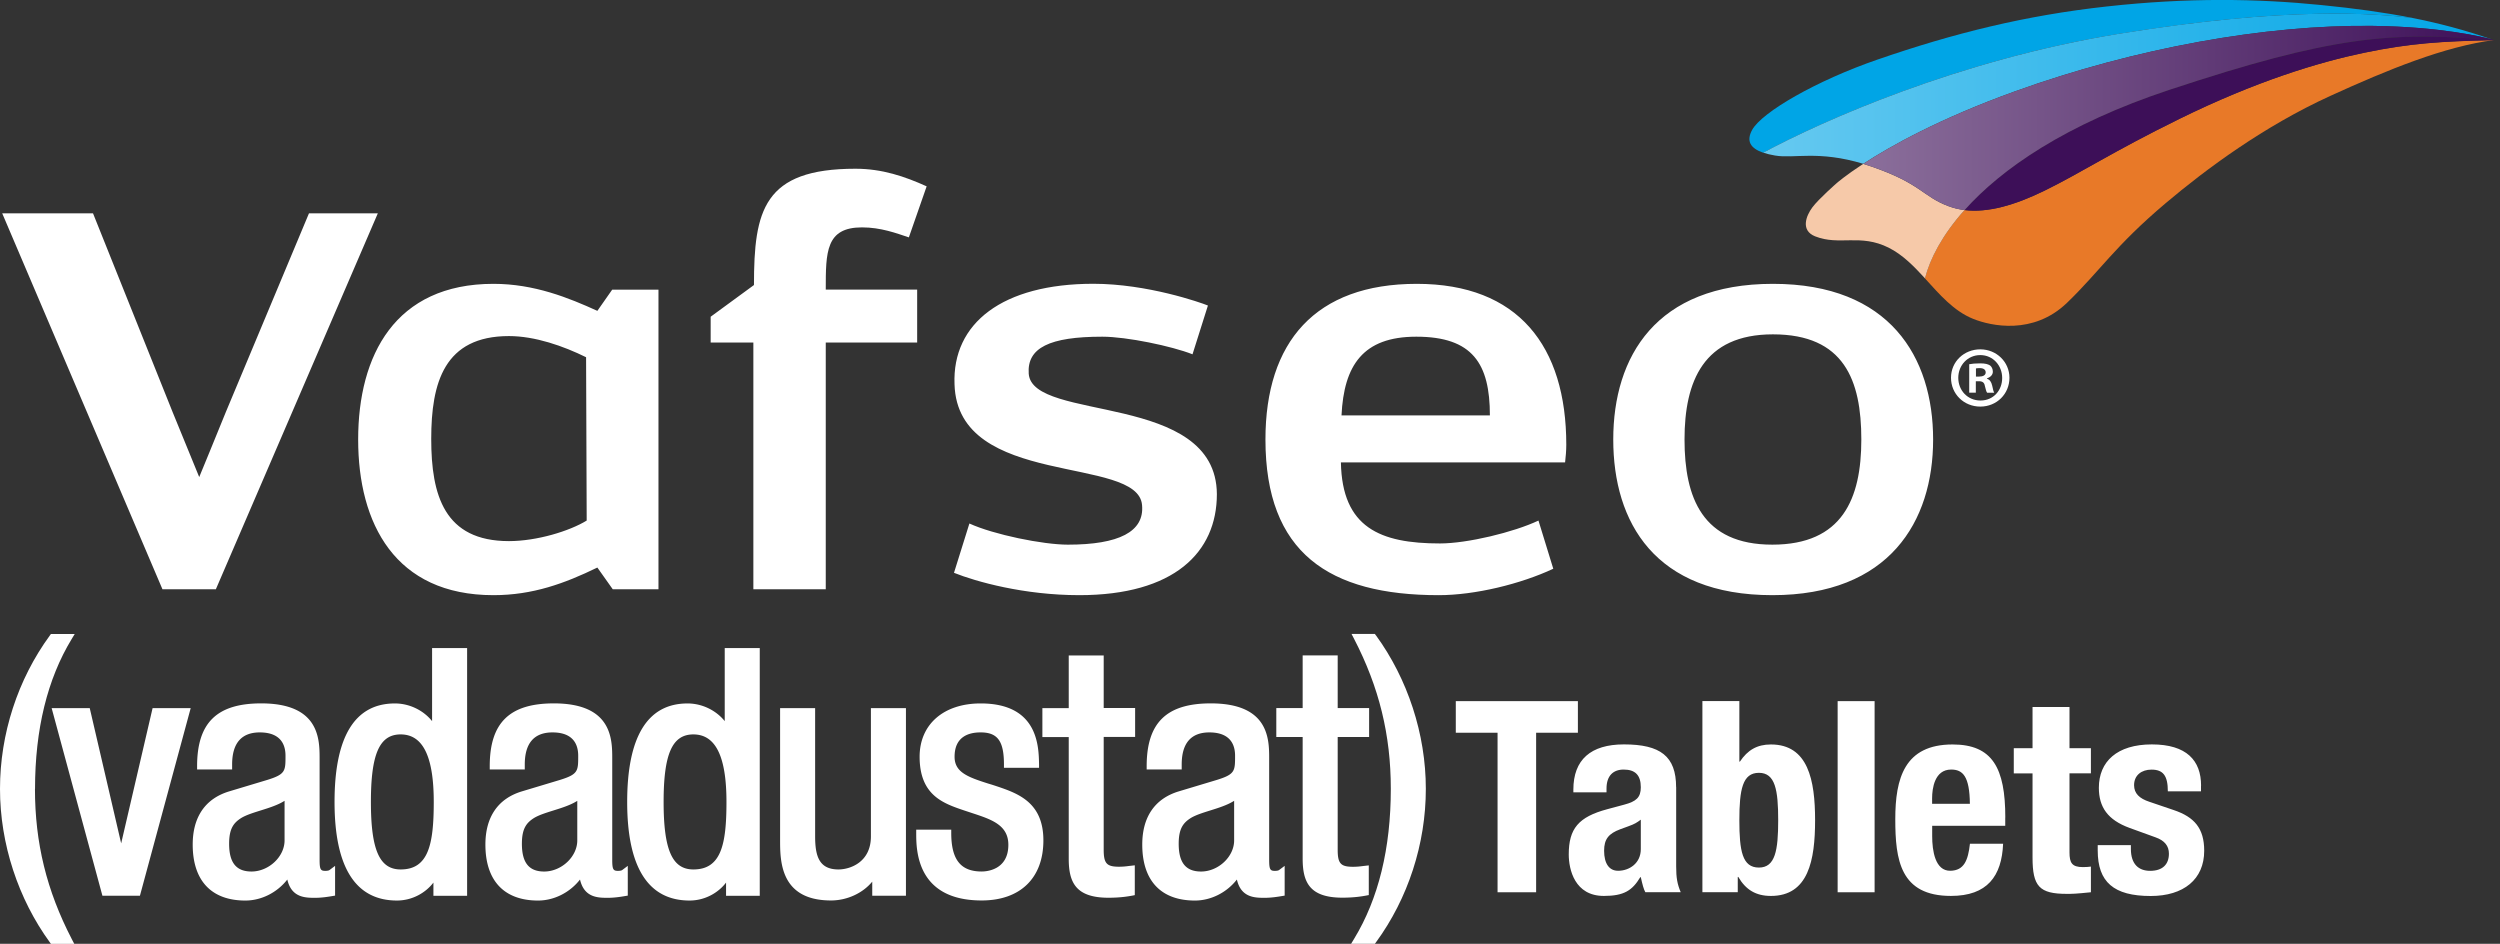
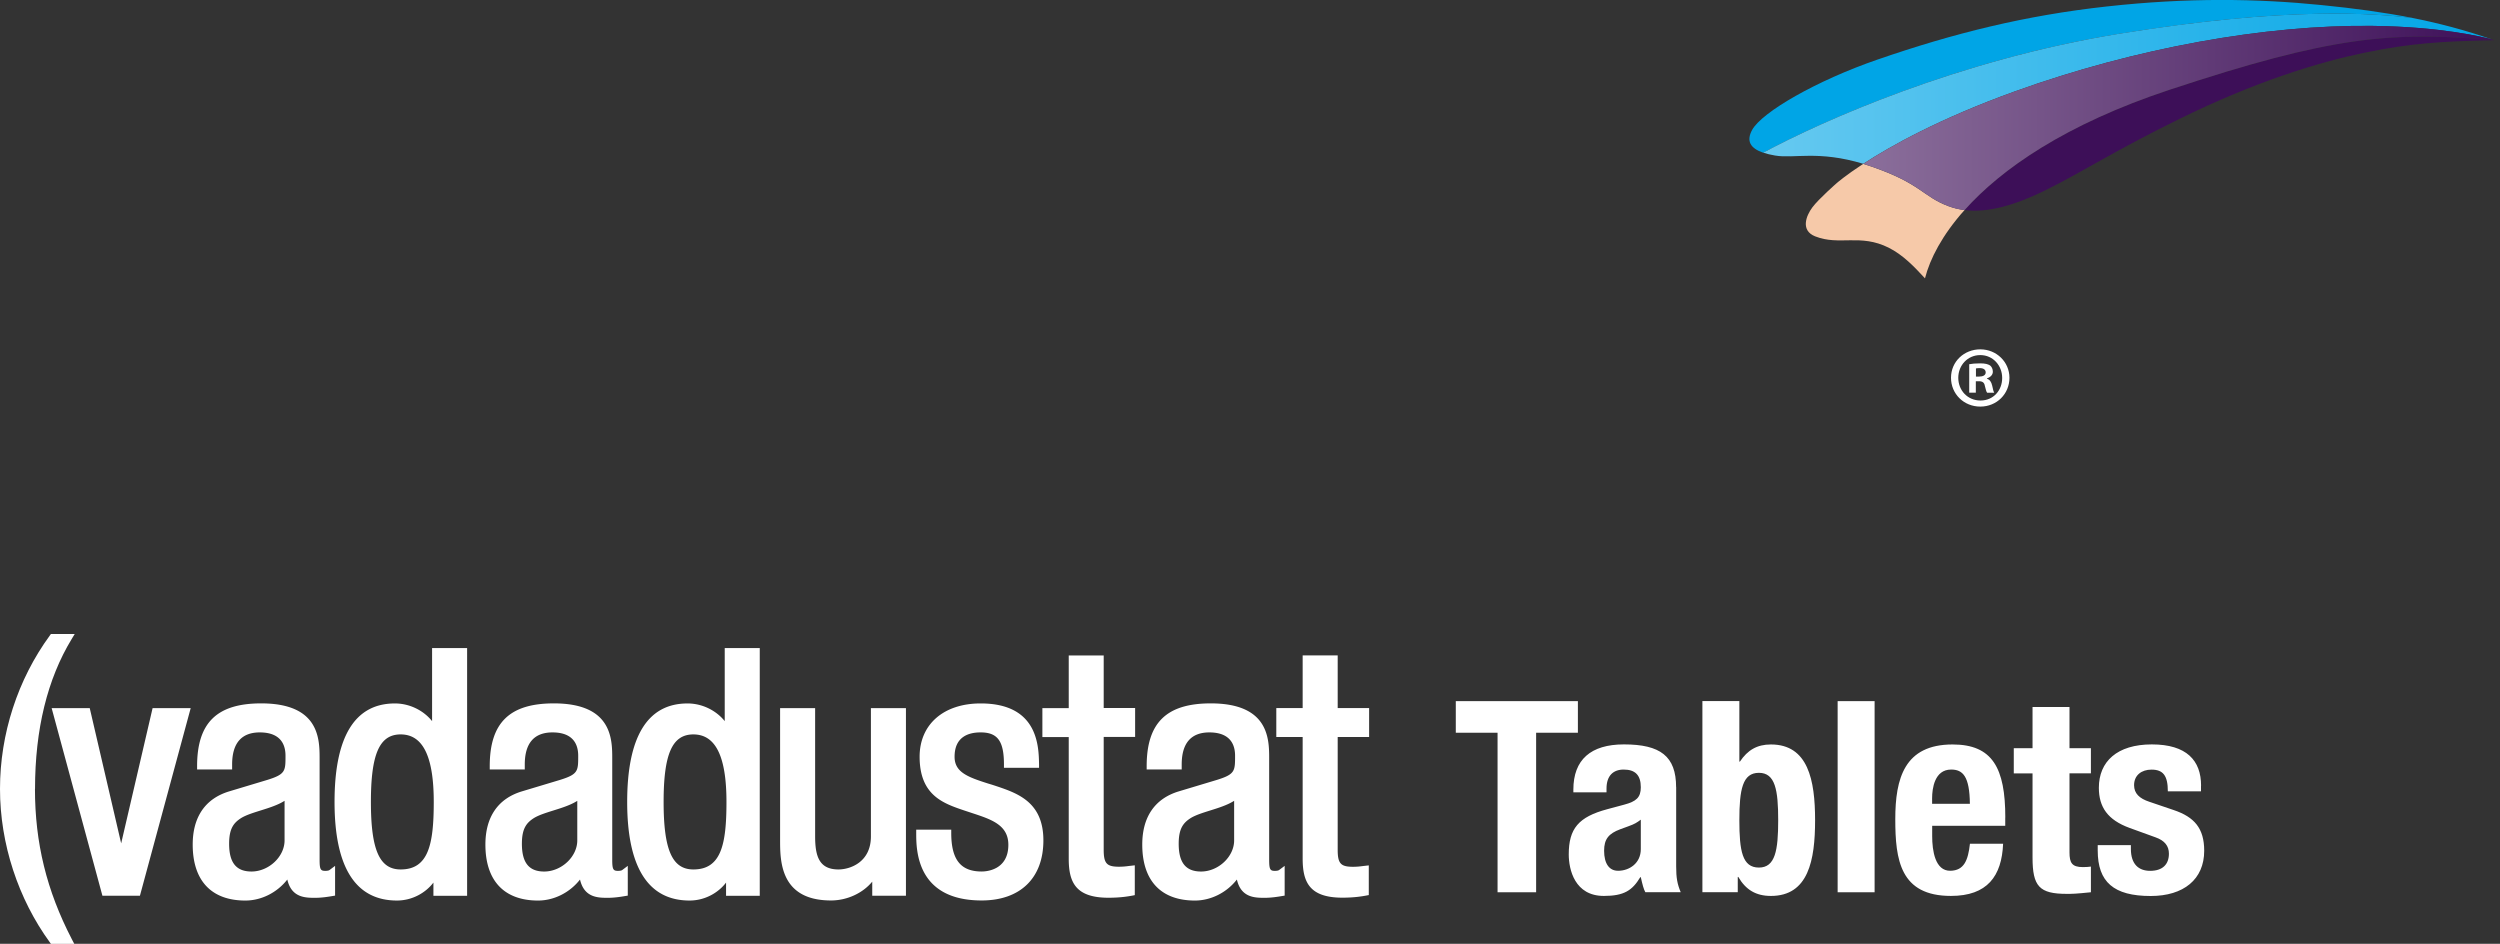
<svg xmlns="http://www.w3.org/2000/svg" fill="none" viewBox="0 0 249 94">
  <rect x="0" y="0" width="249" height="94" fill="#333333" stroke="none" />
  <g clip-path="url(#headerLogoClipPath)">
    <path fill="#fff" d="M3.489 78.576c0-5.928 1.229-10.945 3.648-14.926l.306-.505H5.071l-.1.14C1.761 67.671 0 73.107 0 78.576 0 84.045 1.814 89.534 4.971 93.867l.1.14h2.326l-.253-.485c-2.499-4.825-3.662-9.576-3.662-14.946h.007Z" />
    <path fill="#fff" d="m12.068 83.999-3.13-13.47H5.144l5.057 18.687h3.735l5.057-18.687h-3.795l-3.13 13.47Zm20.309 2.738c-.459 0-.545-.179-.545-1.116V75.566c0-1.927 0-5.509-5.815-5.509-4.413 0-6.386 1.927-6.386 6.253v.332h3.489v-.498c0-2.12.93-3.196 2.758-3.196 1.675 0 2.558.804 2.558 2.326 0 1.522 0 1.841-1.814 2.406l-3.801 1.143c-2.379.724-3.628 2.552-3.628 5.296 0 3.595 1.861 5.576 5.243 5.576 1.608 0 3.176-.804 4.18-2.093.419 1.821 1.814 1.821 2.778 1.821.691 0 1.389-.12 1.701-.173l.279-.046v-2.964l-.532.399c-.053.04-.133.1-.472.1h.007Zm-4.034-6.978v3.947c0 1.621-1.575 3.097-3.296 3.097-1.515 0-2.226-.877-2.226-2.764 0-1.508.445-2.087 1.216-2.572.485-.292 1.183-.512 1.921-.744.851-.266 1.721-.538 2.386-.964Zm14.693-7.935c-.857-1.07-2.246-1.761-3.701-1.761-3.994 0-6.014 3.303-6.014 9.815 0 6.513 2.093 9.815 6.213 9.815 1.562 0 2.884-.797 3.635-1.788v1.316h3.356V64.547H43.036v7.277Zm.166 8.048c0 4.26-.538 6.725-3.296 6.725-2.107 0-2.964-1.947-2.964-6.725s.857-6.725 2.964-6.725c2.22 0 3.296 2.2 3.296 6.725Zm18.322 6.865c-.459 0-.545-.179-.545-1.116V75.566c0-1.927 0-5.509-5.815-5.509-4.412 0-6.386 1.927-6.386 6.253v.332h3.489v-.498c0-2.12.93-3.196 2.764-3.196 1.675 0 2.558.804 2.558 2.326 0 1.522 0 1.841-1.814 2.406l-3.801 1.143c-2.379.724-3.628 2.552-3.628 5.296 0 3.595 1.861 5.576 5.243 5.576 1.608 0 3.176-.804 4.18-2.093.419 1.821 1.814 1.821 2.778 1.821.691 0 1.395-.12 1.701-.173l.279-.046v-2.964l-.532.399c-.053.04-.133.1-.472.1Zm-4.027-6.971v3.941c0 1.621-1.575 3.097-3.296 3.097-1.515 0-2.22-.877-2.22-2.764 0-1.508.445-2.087 1.216-2.572.485-.292 1.183-.512 1.921-.744.851-.266 1.721-.538 2.386-.964l-.007.007Zm14.686-7.942c-.857-1.07-2.246-1.761-3.701-1.761-3.987 0-6.014 3.303-6.014 9.815 0 6.513 2.093 9.815 6.213 9.815 1.562 0 2.884-.797 3.635-1.788v1.316h3.356V64.547h-3.489v7.277Zm.173 8.048c0 4.26-.538 6.725-3.296 6.725-2.107 0-2.964-1.947-2.964-6.725s.857-6.725 2.964-6.725c2.22 0 3.296 2.2 3.296 6.725Zm14.387 3.429c0 2.612-2.113 3.296-3.23 3.296-1.927 0-2.326-1.316-2.326-3.296V70.528h-3.489v13.111c0 2.113 0 6.047 5.071 6.047 1.615 0 3.176-.738 4.107-1.874v1.402h3.356v-18.687h-3.489v12.773Zm12.546-4.984a19.288 19.288 0 0 0-.817-.259c-2.107-.665-3.396-1.15-3.396-2.685 0-2.007 1.409-2.426 2.592-2.426 1.695 0 2.326.864 2.326 3.196v.332h3.496v-.339c-.034-1.821-.1-6.074-5.815-6.074-3.695 0-6.081 2.087-6.081 5.31 0 3.854 2.372 4.652 4.459 5.356l.764.253c1.94.638 3.615 1.19 3.615 3.163 0 2.532-2.213 2.658-2.658 2.658-2.093 0-3.03-1.183-3.03-3.834v-.332h-3.489v.332c0 1.661 0 6.718 6.519 6.718 3.847 0 6.147-2.233 6.147-5.981 0-3.748-2.459-4.659-4.632-5.389Zm10.646-13.032h-3.489v5.243h-2.625v2.884h2.625v12.108c0 2.339.671 3.894 3.961 3.894 1.209 0 1.98-.14 2.346-.206l.272-.053v-2.971l-.585.067c-.252.033-.545.073-.997.073-1.216 0-1.515-.332-1.515-1.688V73.399h3.13v-2.884h-3.13v-5.243l.007.013Zm17.019 21.452c-.459 0-.545-.179-.545-1.116V75.566c0-1.927 0-5.509-5.815-5.509-4.412 0-6.386 1.927-6.386 6.253v.332h3.489v-.498c0-2.12.93-3.196 2.758-3.196 1.674 0 2.558.804 2.558 2.326 0 1.522 0 1.841-1.814 2.406l-3.801 1.143c-2.379.724-3.629 2.552-3.629 5.296 0 3.595 1.861 5.576 5.244 5.576 1.608 0 3.176-.804 4.18-2.093.418 1.821 1.814 1.821 2.777 1.821.691 0 1.389-.12 1.702-.173l.279-.046v-2.964l-.532.399c-.053.04-.133.1-.472.1h.007Zm-4.034-6.978v3.947c0 1.621-1.575 3.097-3.296 3.097-1.515 0-2.226-.877-2.226-2.764 0-1.508.445-2.087 1.216-2.572.485-.292 1.183-.512 1.92-.744.851-.266 1.722-.538 2.386-.964Zm13.411 9.403v-2.97l-.585.066c-.253.033-.545.073-.997.073-1.216 0-1.515-.332-1.515-1.688V73.406h3.13v-2.884h-3.13v-5.243h-3.489v5.243h-2.625v2.884h2.625v12.108c0 2.339.671 3.894 3.961 3.894 1.209 0 1.98-.14 2.346-.206l.272-.053.007.013Z" />
-     <path fill="#fff" d="m137.036 63.278-.1-.14h-2.326l.253.485c2.499 4.825 3.662 9.576 3.662 14.946 0 5.928-1.23 10.945-3.649 14.926l-.305.505h2.372l.1-.14c3.209-4.386 4.97-9.822 4.97-15.291 0-5.469-1.814-10.958-4.97-15.291h-.007ZM21.498 58.693h-5.316L.219 21.246h9.044l7.921 19.777c.884 2.166 2.658 6.493 2.658 6.493s1.834-4.446 2.658-6.493l8.274-19.777h6.858L21.498 58.693Zm39.534 0-1.535-2.166c-3.25 1.582-6.439 2.751-10.347 2.751-9.809 0-13.477-7.137-13.477-15.504 0-8.367 3.662-15.504 13.477-15.504 4.08 0 7.509 1.402 10.347 2.691l1.475-2.107h4.612v29.838h-4.552ZM58.374 35.58c-2.246-1.11-5.084-2.107-7.682-2.107-6.439 0-7.742 4.625-7.742 10.241s1.302 10.181 7.742 10.181c2.778 0 6.027-.997 7.742-2.047L58.374 35.58Zm32.151-11.936c-1.243-.412-2.778-.997-4.672-.997-3.608 0-3.608 2.459-3.608 6.2h9.104v5.27h-9.104v24.575h-7.21V34.118h-4.253v-2.572l4.313-3.157c0-7.43.944-11.583 10.108-11.583 2.658 0 4.904.764 7.091 1.754l-1.774 5.09.007-.007ZM107.49 59.278c-5.495 0-10.287-1.349-12.473-2.226l1.535-4.911c2.426 1.11 7.33 2.107 9.809 2.107 5.083 0 7.622-1.289 7.389-3.921-.352-5.031-18.381-1.641-18.68-12.055-.239-6.087 4.785-10.008 13.829-10.008 5.376 0 10.699 1.874 11.41 2.166l-1.535 4.858c-2.066-.817-6.559-1.754-8.984-1.754-5.263 0-7.51 1.11-7.33 3.688.352 4.858 18.68 1.754 18.74 11.995 0 5.795-4.253 10.061-13.716 10.061h.006Zm48.406-13.224h-22.342c.119 6.493 3.901 8.074 9.868 8.074 2.718 0 7.33-1.11 9.809-2.279l1.475 4.798c-3.249 1.522-7.801 2.632-11.41 2.632-10.932 0-17.258-4.213-17.258-15.504 0-9.716 4.964-15.504 15.072-15.504 10.107 0 14.892 6.2 14.892 16.029 0 .585-.06 1.229-.119 1.754h.013Zm-14.833-12.52c-5.323 0-7.21 2.864-7.449 7.842h14.779c0-5.15-1.714-7.842-7.33-7.842Zm35.46 25.744c-11.702 0-15.843-7.257-15.843-15.504S164.934 28.27 176.583 28.27c11.649 0 15.956 7.317 15.956 15.504s-4.373 15.504-16.016 15.504Zm.06-25.977c-6.918 0-8.805 4.678-8.805 10.473 0 5.795 1.774 10.473 8.745 10.473 6.971 0 8.865-4.565 8.865-10.473s-1.714-10.473-8.805-10.473Z" />
-     <path fill="#E87928" d="M217.067 11.836c-6.678 3.283-9.742 5.336-13.424 7.144-2.97 1.455-5.662 2.226-7.981 1.94-2.233 2.499-3.449 4.871-3.941 6.805 1.456 1.595 2.865 3.263 4.838 4.047 1.735.691 5.948 1.628 9.311-1.608 3.356-3.243 4.738-5.629 9.848-9.942 4.047-3.416 9.789-7.662 16.388-10.673 5.702-2.605 11.377-4.924 16.288-5.556-5.237.113-8.34.306-12.886 1.249-4.552.944-10.799 2.838-18.434 6.592h-.007Z" />
    <path fill="#00A5E6" d="M240.247 1.781c-2.831-.558-5.762-.95-9.018-1.276-6.413-.645-13.271-.758-21.399.14-8.127.897-15.238 2.665-22.834 5.29-6.073 2.093-11.496 5.223-12.48 6.998-.611 1.11-.192 1.834 1.103 2.279 5.922-3.19 19.512-9.251 35.394-11.836 17.046-2.778 25.512-2.014 29.234-1.588v-.007Z" />
    <path fill="#3D0F58" d="M216.117 8.931c-10.407 3.442-16.786 7.895-20.448 11.995 2.319.286 5.011-.485 7.981-1.94 3.682-1.808 6.745-3.861 13.424-7.144 7.636-3.755 13.882-5.649 18.434-6.592 4.546-.944 7.649-1.136 12.886-1.249-10.234-.904-16.188-.392-32.277 4.931Z" />
    <path fill="#F6C9A9" d="M194.061 20.535c-2.639-1.01-2.698-2.24-7.702-3.961-.273-.093-.532-.173-.784-.253-1.788 1.17-2.619 1.901-2.619 1.901s-1.807 1.575-2.445 2.432c-.638.857-1.183 2.299.272 2.884 2.426.964 4.492-.292 7.337 1.136 1.402.705 2.518 1.861 3.608 3.05.492-1.934 1.708-4.306 3.941-6.805-.558-.066-1.097-.193-1.608-.392v.007Z" />
    <path fill="url(#headerLogoGradient1)" d="M185.574 16.321c2.698-1.761 7.583-4.506 15.119-7.224 11.988-4.32 24.96-6.652 35.606-6.519 6.878.086 11.012 1.11 11.922 1.356-2.698-.937-5.29-1.621-7.975-2.153-3.721-.425-12.187-1.19-29.233 1.588-15.883 2.592-29.473 8.646-35.394 11.835.333.113.718.213 1.17.286 1.907.332 4.3-.532 8.792.824l-.007.007Z" />
-     <path fill="url(#headerLogoGradient2)" d="M248.221 3.934c-.917-.253-5.044-1.276-11.922-1.356-10.646-.126-23.618 2.2-35.606 6.519-7.536 2.718-12.42 5.463-15.119 7.224.26.08.519.16.785.253 4.997 1.714 5.057 2.95 7.702 3.961.511.193 1.05.326 1.608.392 3.662-4.1 10.048-8.553 20.448-11.995 16.089-5.323 22.043-5.841 32.277-4.931-.06-.02-.12-.04-.179-.06l.006-.007Z" />
+     <path fill="url(#headerLogoGradient2)" d="M248.221 3.934c-.917-.253-5.044-1.276-11.922-1.356-10.646-.126-23.618 2.2-35.606 6.519-7.536 2.718-12.42 5.463-15.119 7.224.26.08.519.16.785.253 4.997 1.714 5.057 2.95 7.702 3.961.511.193 1.05.326 1.608.392 3.662-4.1 10.048-8.553 20.448-11.995 16.089-5.323 22.043-5.841 32.277-4.931-.06-.02-.12-.04-.179-.06l.006-.007" />
    <path fill="#fff" d="M200.141 37.626c0 1.608-1.262 2.871-2.904 2.871-1.641 0-2.917-1.263-2.917-2.871s1.296-2.831 2.917-2.831c1.622 0 2.904 1.263 2.904 2.831Zm-5.097 0c0 1.263.931 2.266 2.213 2.266 1.283 0 2.16-1.004 2.16-2.246s-.917-2.279-2.18-2.279c-1.262 0-2.193 1.017-2.193 2.266v-.007Zm1.748 1.482h-.658v-2.831c.259-.053.625-.086 1.09-.086.538 0 .777.086.983.206.153.12.28.345.28.625 0 .312-.24.552-.585.658v.033c.279.106.432.312.518.691.086.432.14.605.206.711h-.711c-.086-.106-.14-.365-.226-.691-.053-.312-.226-.452-.585-.452h-.312v1.143-.007Zm.013-1.601h.313c.365 0 .657-.12.657-.412 0-.259-.192-.432-.604-.432-.173 0-.293.02-.366.033v.811Zm-39.647 32.324v3.15h-4.16v15.889h-3.841V72.981h-4.16v-3.15h12.161Zm9.789 8.579v7.895c0 1.117.107 1.734.452 2.558h-3.522c-.159-.266-.292-.771-.452-1.495h-.053c-.797 1.329-1.628 1.867-3.628 1.867-2.905 0-3.496-2.638-3.496-4.133 0-2.558.957-3.735 3.841-4.506l1.681-.452c1.203-.319 1.655-.718 1.655-1.734 0-1.203-.558-1.761-1.708-1.761-1.036 0-1.708.611-1.708 1.894v.372h-3.302v-.266c0-2.984 1.734-4.506 5.037-4.506 3.628 0 5.197 1.176 5.197 4.266h.006Zm-5.788 8.32c1.116 0 2.266-.744 2.266-2.16v-2.931c-.399.292-.585.425-1.256.665l-.797.292c-1.15.425-1.602.984-1.602 2.133 0 1.282.505 2 1.389 2Zm12.081-16.9v6.027h.054c.77-1.15 1.707-1.708 3.09-1.708 3.708 0 4.399 3.549 4.399 7.543s-.665 7.543-4.399 7.543c-1.495 0-2.506-.611-3.25-1.894h-.053v1.522h-3.522V69.824h3.681v.007Zm1.948 16.58c1.628 0 1.92-1.708 1.92-4.718s-.292-4.718-1.92-4.718c-1.629 0-1.948 1.655-1.948 4.718 0 3.064.293 4.718 1.948 4.718Zm11.523-16.58v19.039h-3.682V69.831h3.682Zm13.012 11.596v.824h-7.277v1.037c0 1.442.292 3.469 1.814 3.442 1.362-.027 1.761-1.037 1.947-2.692h3.303c-.133 3.23-1.575 5.197-5.197 5.197-5.064 0-5.542-3.602-5.542-7.649s.904-7.436 5.708-7.436c3.974 0 5.25 2.346 5.25 7.277h-.006Zm-3.522-1.362c-.027-2.771-.718-3.416-1.868-3.416-1.654 0-1.894 1.894-1.894 2.851v.558h3.762v.007Zm9.921-9.649v4.107h2.133v2.505h-2.133v7.868c0 1.037.239 1.469 1.336 1.469.425 0 .558-.026.797-.053v2.558c-1.548.16-1.867.16-2.399.16-2.744 0-3.415-.744-3.415-3.628v-8.373h-1.868v-2.505h1.868V70.415h3.681Zm13.098 7.842v.558h-3.303c0-1.575-.478-2.16-1.628-2.16-.99 0-1.734.558-1.734 1.548 0 .824.532 1.329 1.522 1.655l2.425.824c2.054.691 3.037 1.814 3.037 4.054 0 2.851-2.053 4.506-5.329 4.506-3.682 0-5.277-1.389-5.277-4.532v-.532h3.303v.372c0 1.522.771 2.186 1.92 2.186 1.23 0 1.868-.638 1.868-1.708 0-.771-.425-1.309-1.329-1.628l-2.585-.937c-2.187-.797-3.064-2.08-3.064-4.001 0-2.612 1.814-4.319 5.277-4.319 3.462 0 4.904 1.601 4.904 4.107l-.007.007Z" />
  </g>
  <defs>
    <linearGradient id="headerLogoGradient1" x1="175.619" x2="248.221" y1="8.839" y2="8.839" gradientUnits="userSpaceOnUse">
      <stop stop-color="#66C9F0" />
      <stop offset="1" stop-color="#00A5E6" />
    </linearGradient>
    <linearGradient id="headerLogoGradient2" x1="185.574" x2="248.401" y1="11.749" y2="11.749" gradientUnits="userSpaceOnUse">
      <stop stop-color="#8B6F9B" />
      <stop offset="1" stop-color="#3D0F58" />
    </linearGradient>
    <clipPath id="headerLogoClipPath">
      <rect width="248.401" height="94" fill="#fff" />
    </clipPath>
  </defs>
</svg>